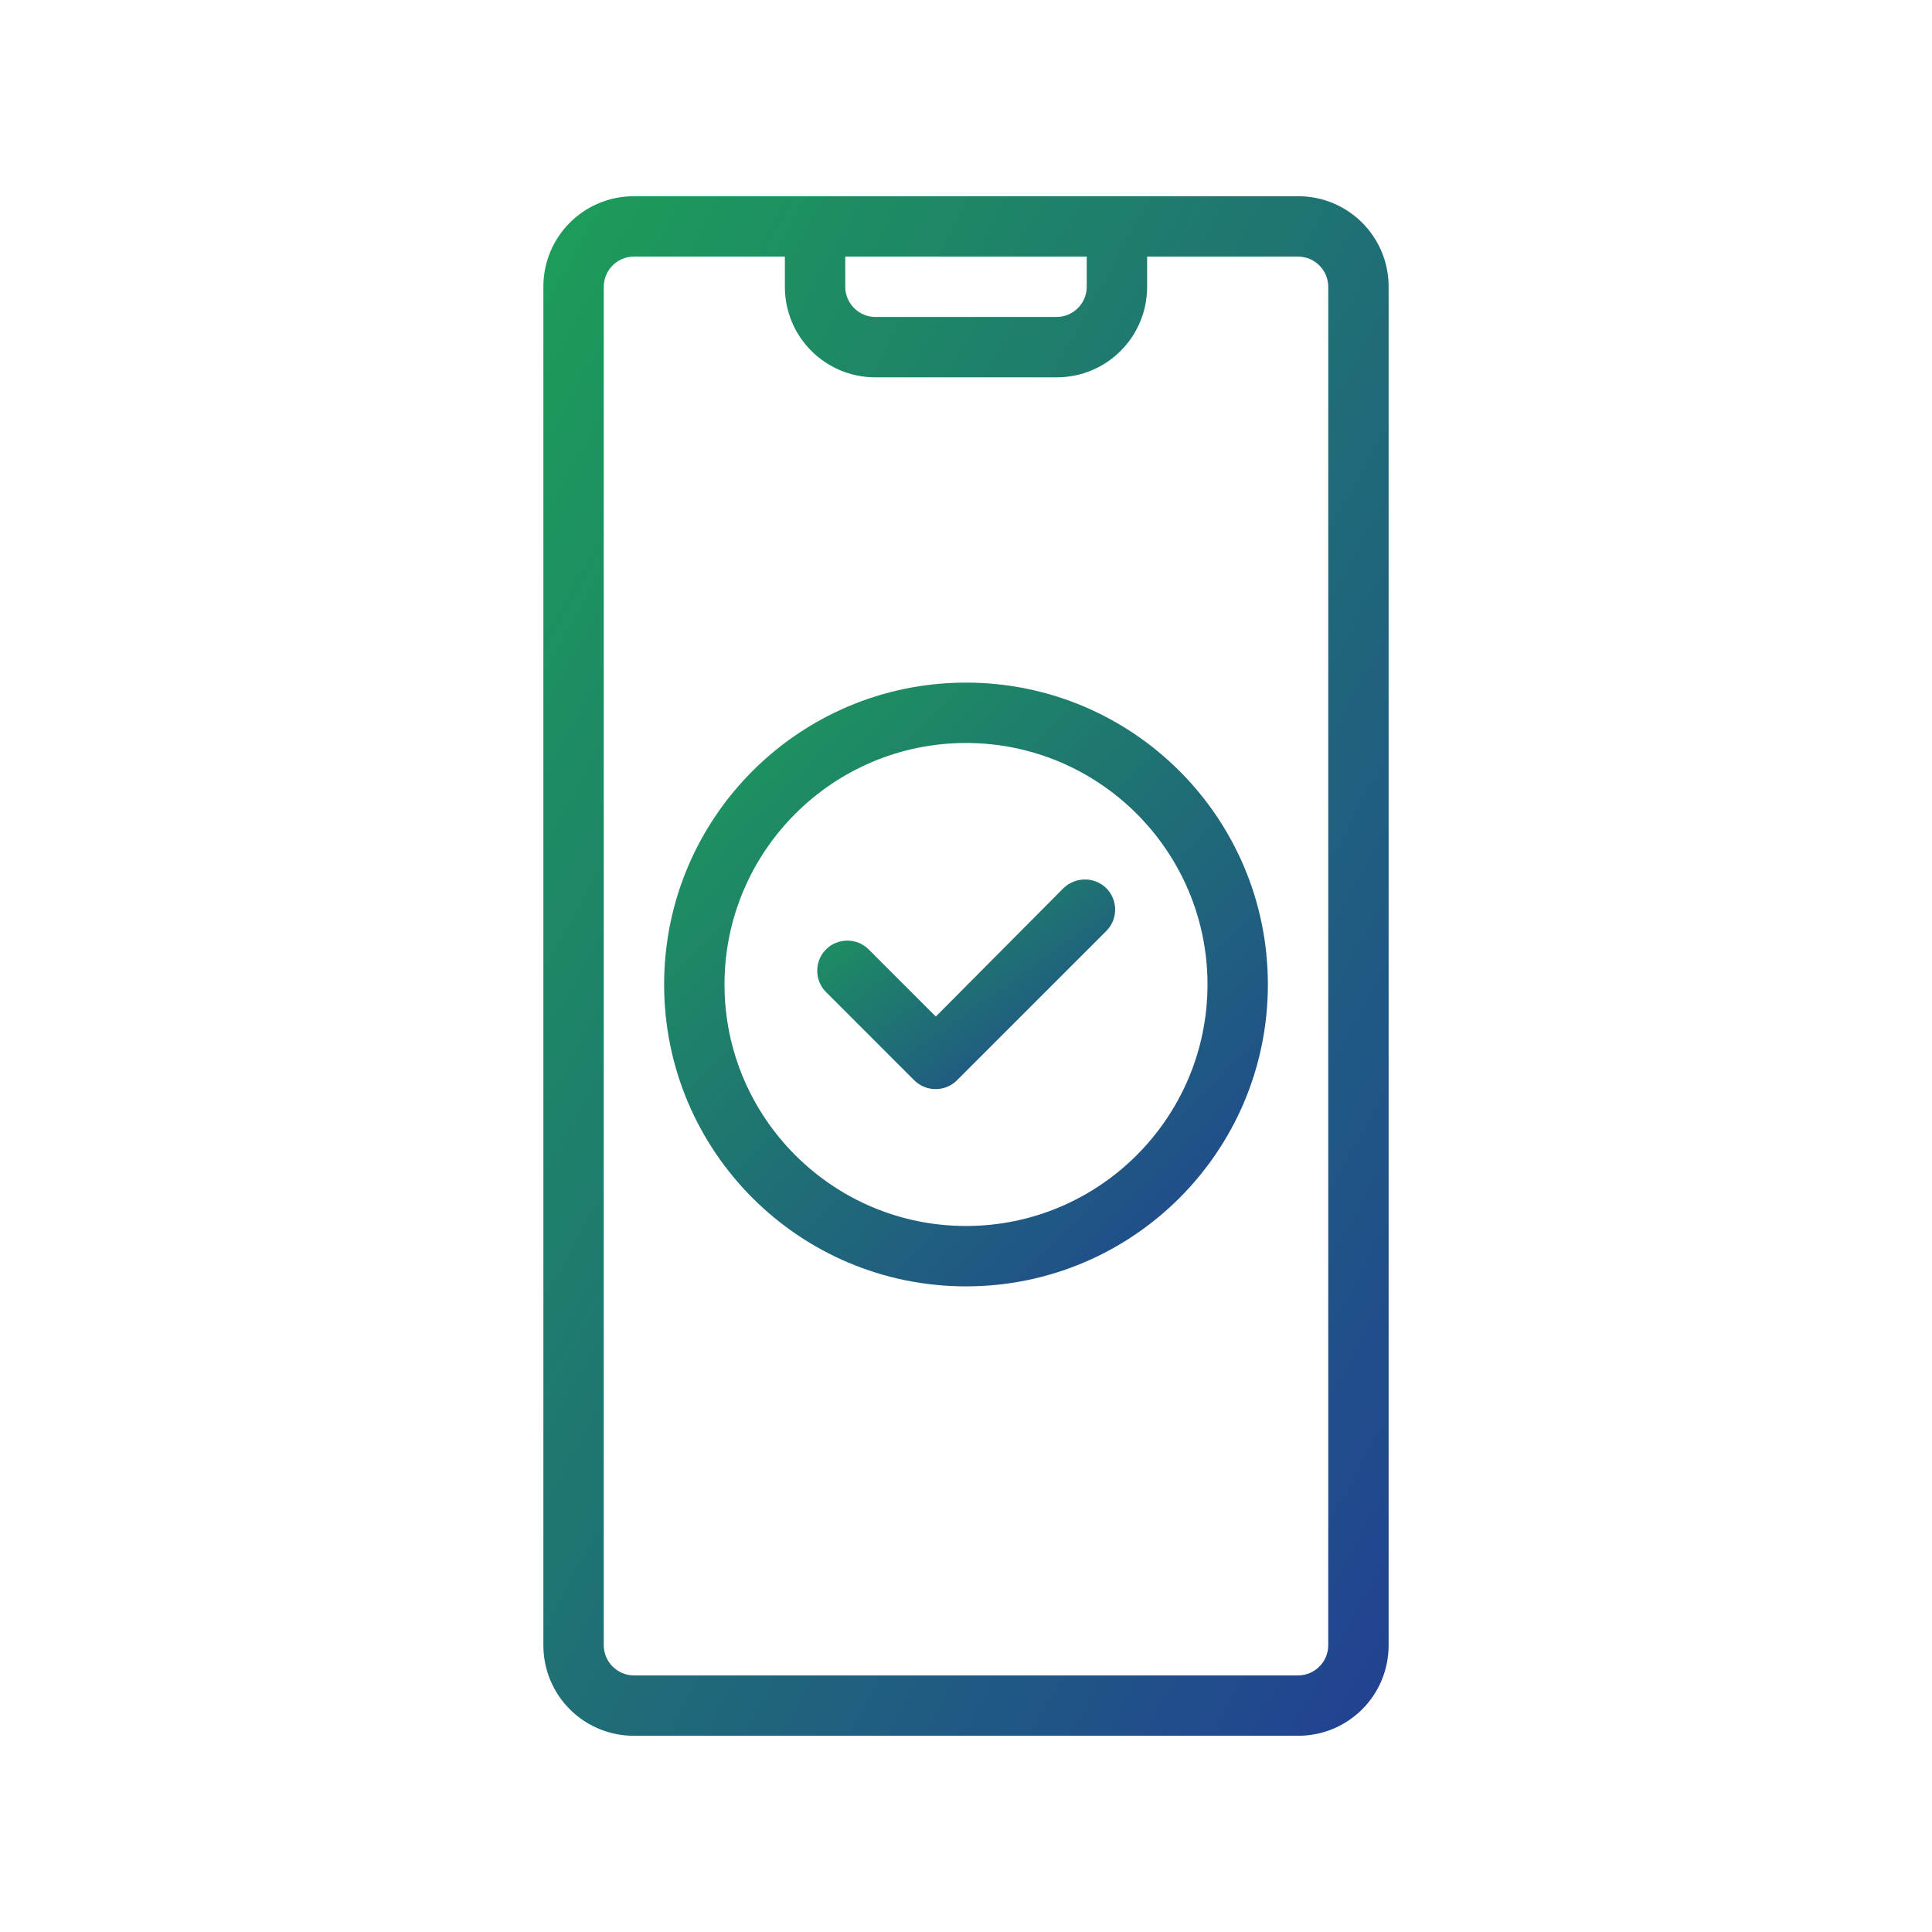
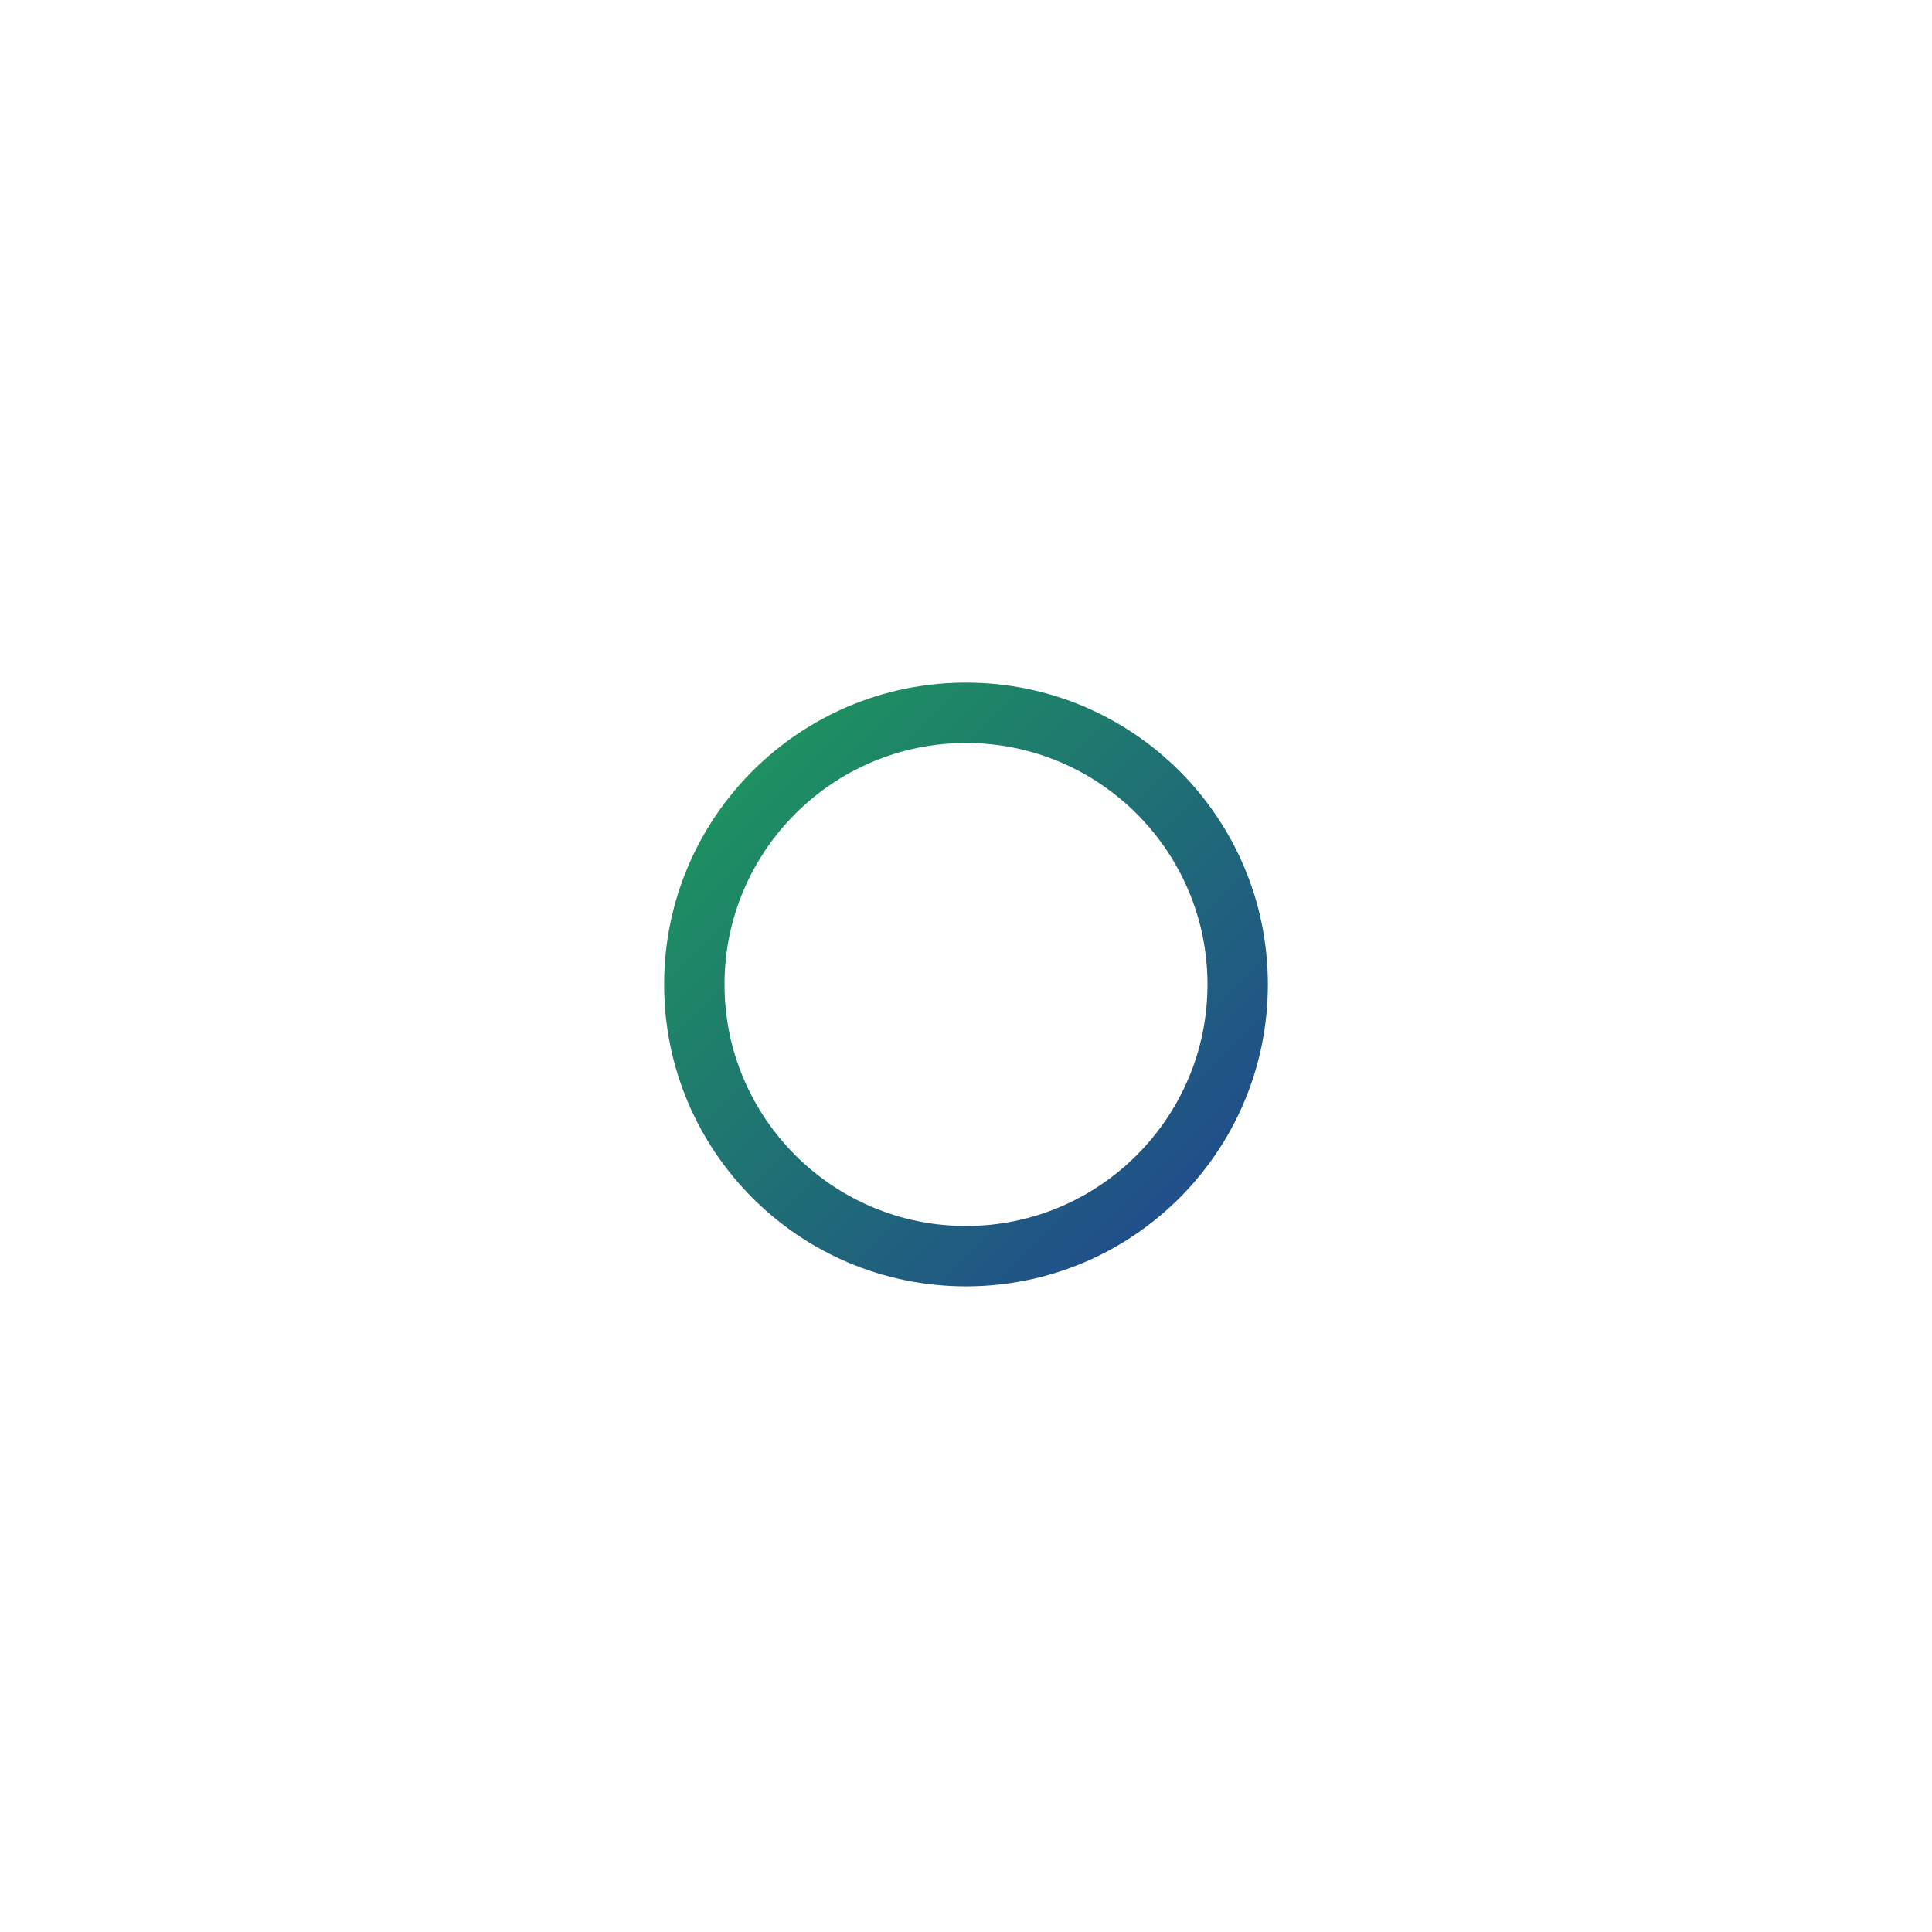
<svg xmlns="http://www.w3.org/2000/svg" version="1.1" id="Layer_1" x="0px" y="0px" width="40" height="40" viewBox="0 0 512 512" style="enable-background:new 0 0 512 512;" xml:space="preserve">
  <defs>
    <linearGradient id="grad" x1="0%" y1="0%" x2="100%" y2="100%">
      <stop offset="0%" style="stop-color:#1D9E58; stop-opacity:1" />
      <stop offset="100%" style="stop-color:#214192; stop-opacity:1" />
    </linearGradient>
  </defs>
  <g fill="url(#grad)">
-     <path d="M344,52H168c-13.3,0-24,10.7-24,24v360c0,13.3,10.7,24,24,24h176c13.3,0,24-10.7,24-24V76C368,62.7,357.3,52,344,52z    M224,68h64v8c0,4.4-3.6,8-8,8h-48c-4.4,0-8-3.6-8-8V68z M352,436c0,4.4-3.6,8-8,8H168c-4.4,0-8-3.6-8-8V76c0-4.4,3.6-8,8-8h40v8   c0,13.3,10.7,24,24,24h48c13.3,0,24-10.7,24-24v-8h40c4.4,0,8,3.6,8,8V436z" />
    <path d="M256,180.9c-44.2,0-80,35.8-80,80s35.8,80,80,80s80-35.8,80-80l0,0C336,216.7,300.2,180.9,256,180.9L256,180.9z M256,324.9   c-35.3,0-64-28.7-64-64s28.7-64,64-64s64,28.7,64,64S291.3,324.9,256,324.9z" />
-     <path d="M281.8,235.4l-33.8,34l-17.8-17.8c-3.1-3.1-8.2-3.1-11.3,0c-3.1,3.1-3.1,8.2,0,11.3l0,0l23.4,23.4c3.1,3.1,8.2,3.1,11.3,0   c0,0,0,0,0,0l39.6-39.6c3.1-3.1,3.1-8.2,0-11.3S285,232.3,281.8,235.4L281.8,235.4z" />
  </g>
</svg>